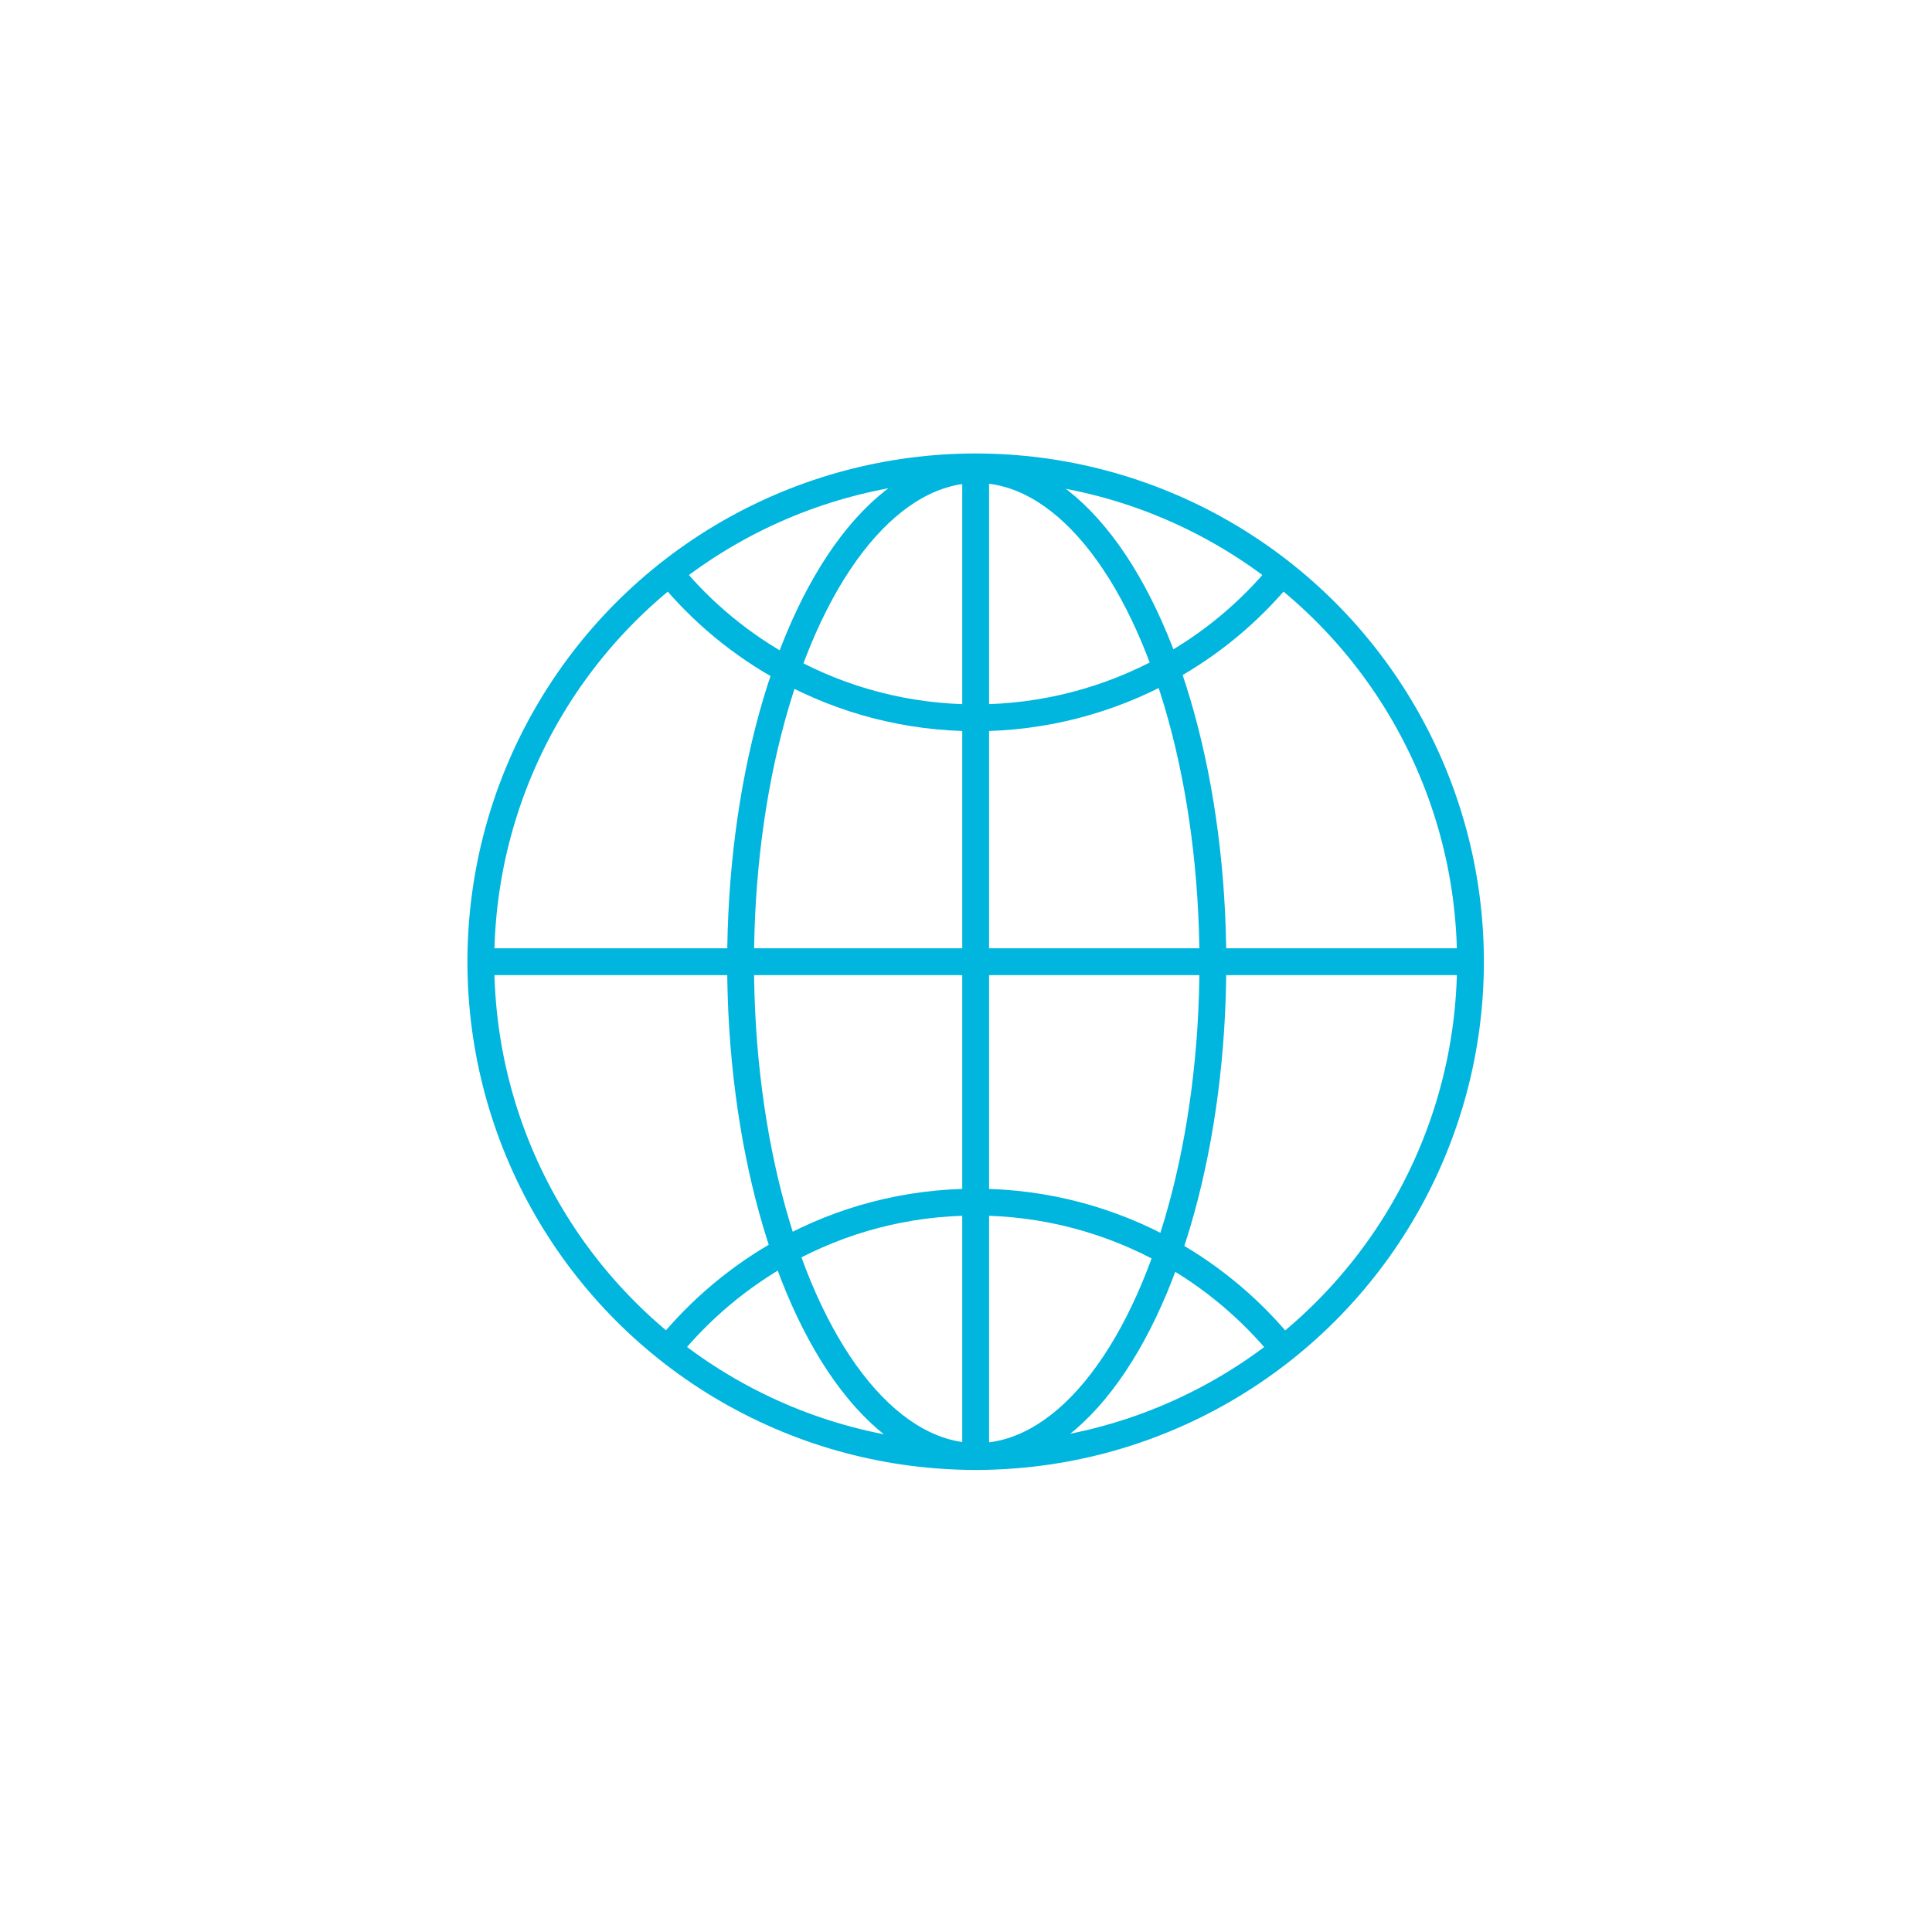
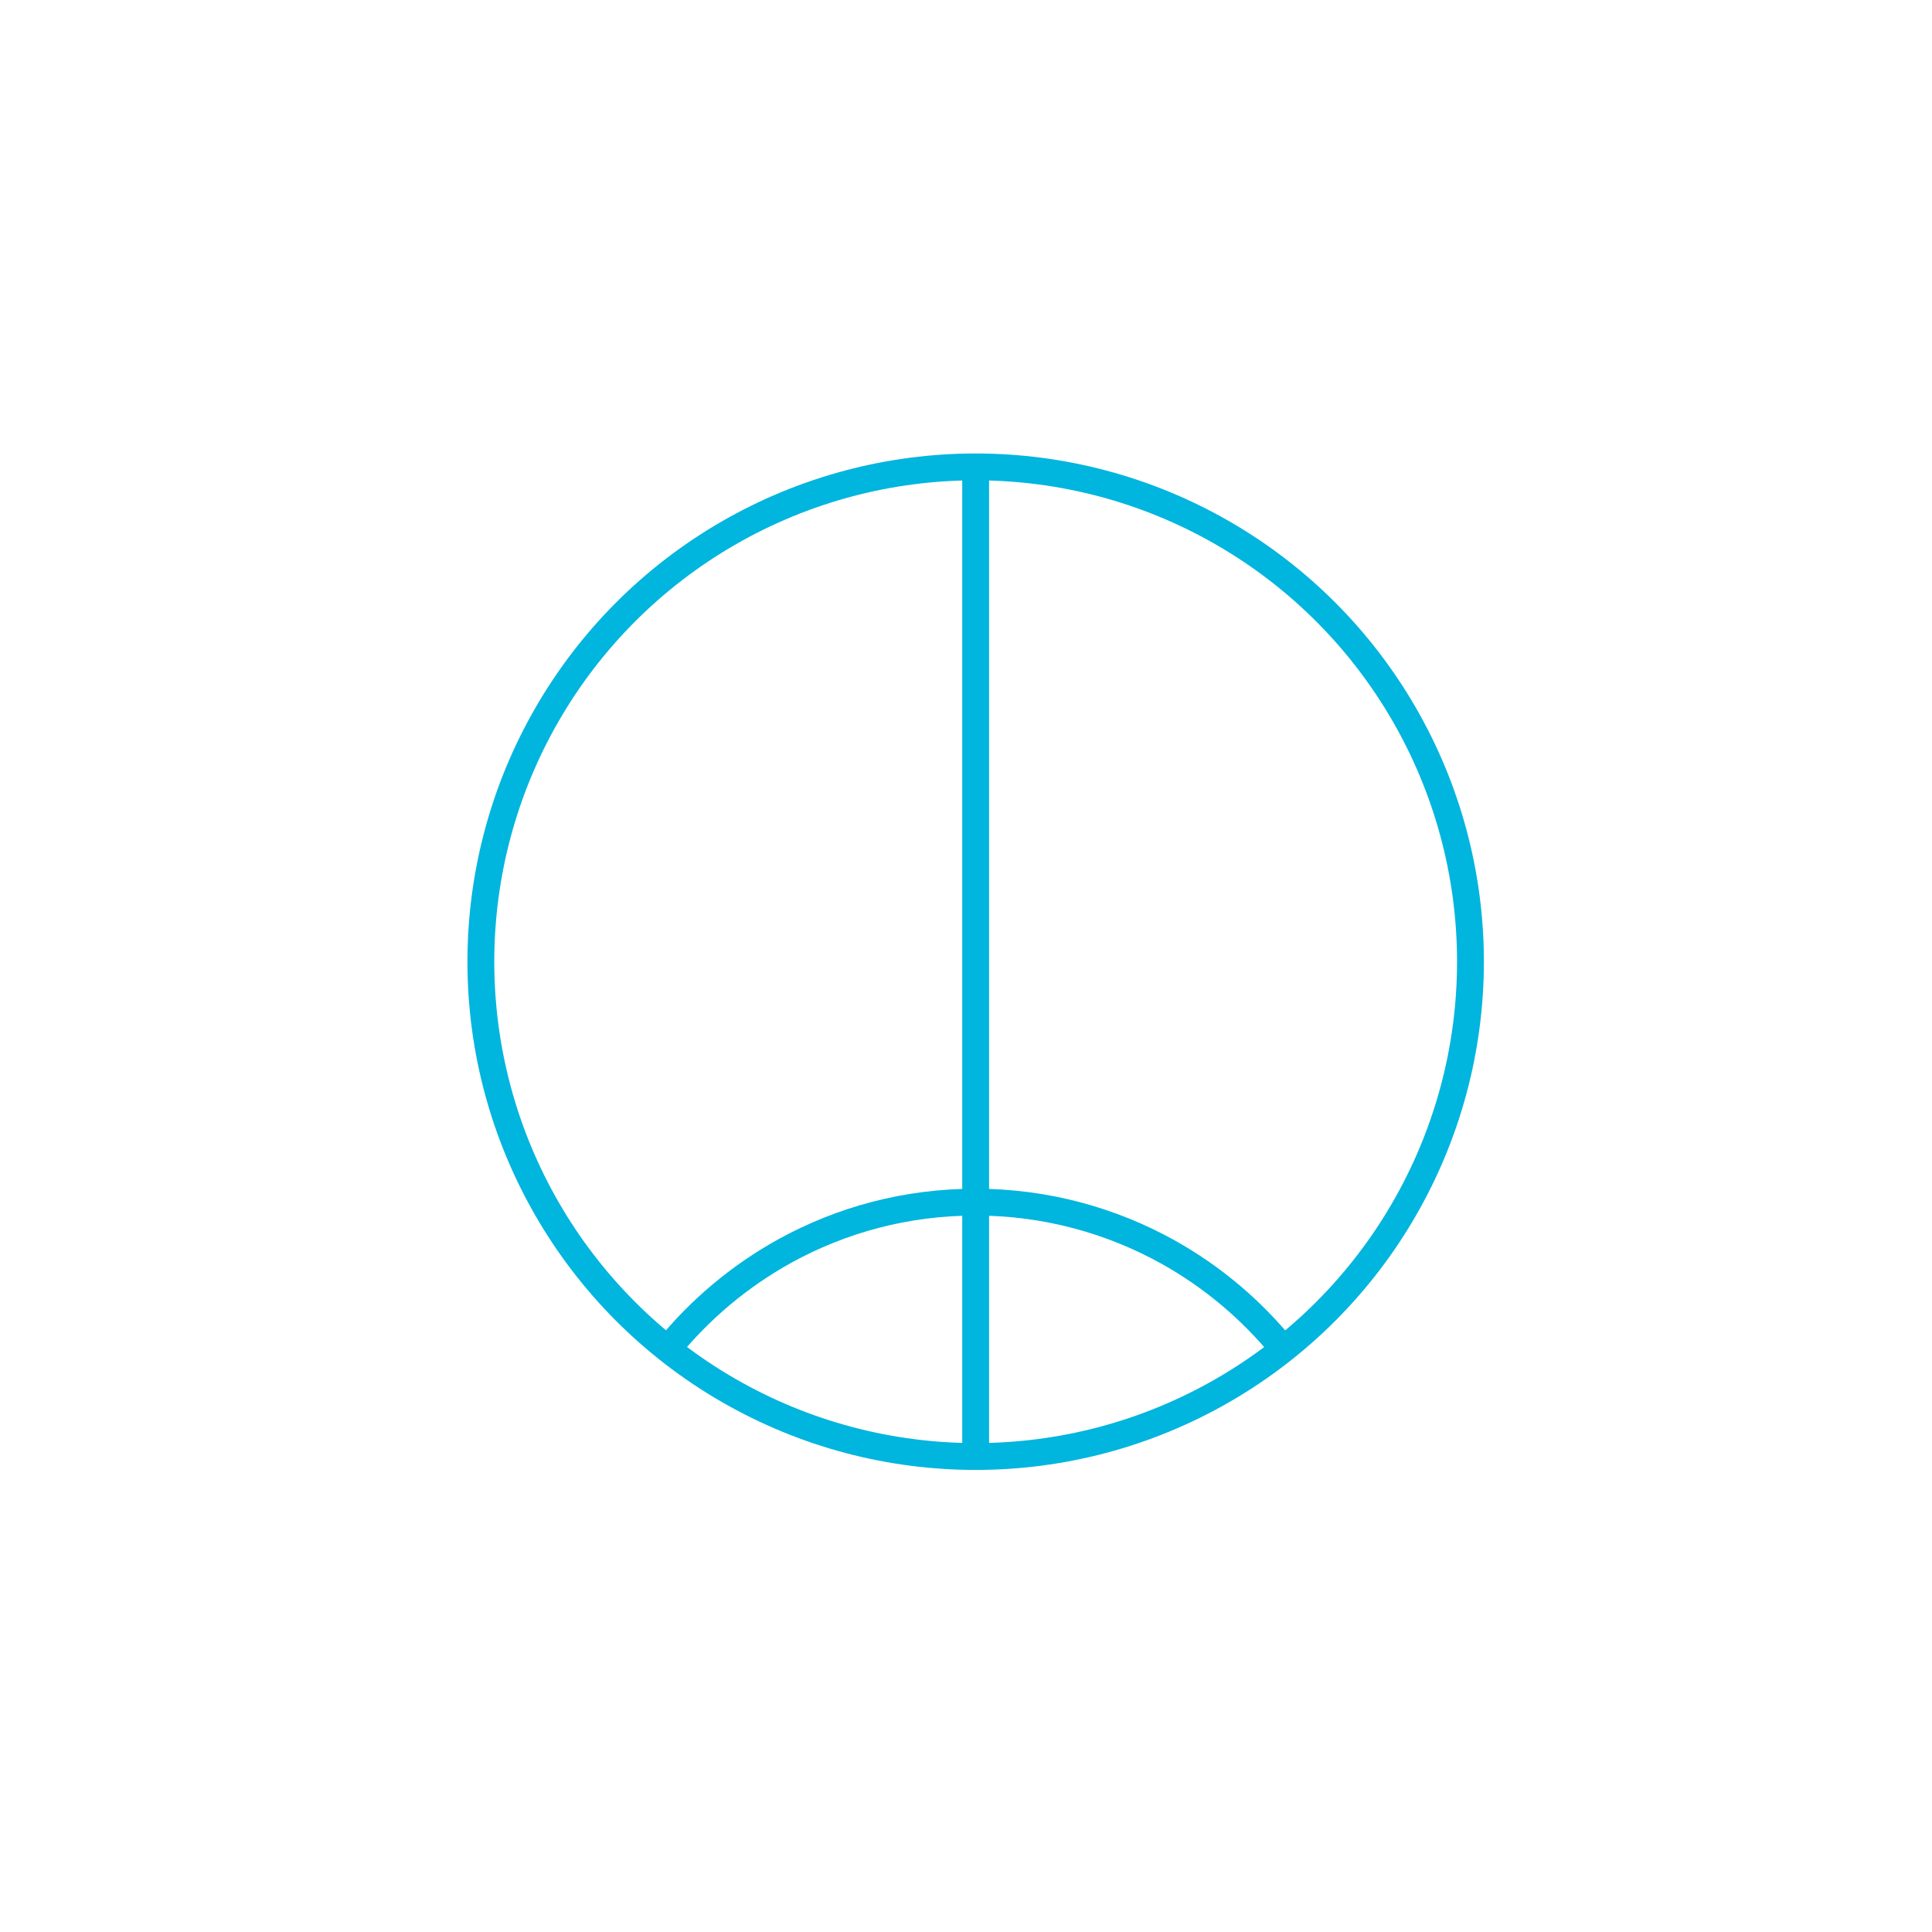
<svg xmlns="http://www.w3.org/2000/svg" id="Layer_1" viewBox="0 0 72 72">
  <defs>
    <style>.cls-1{fill:none;stroke:#00b5de;stroke-miterlimit:10;}</style>
  </defs>
  <circle class="cls-1" cx="36.36" cy="35.84" r="18.44" />
  <line class="cls-1" x1="36.36" y1="17.4" x2="36.36" y2="54.28" />
-   <ellipse class="cls-1" cx="36.4" cy="35.89" rx="8.8" ry="18.39" />
  <path class="cls-1" d="M47.83,50.28c-1.18-1.46-2.65-2.7-4.3-3.62-2.12-1.18-4.57-1.86-7.17-1.86s-5,.66-7.11,1.82c-1.68,.93-3.16,2.17-4.36,3.65" />
-   <path class="cls-1" d="M24.95,21.35c1.2,1.47,2.69,2.7,4.37,3.61,2.09,1.14,4.49,1.79,7.04,1.79s4.99-.66,7.1-1.82c1.66-.91,3.12-2.13,4.31-3.58" />
-   <line class="cls-1" x1="17.92" y1="35.84" x2="54.8" y2="35.84" />
</svg>